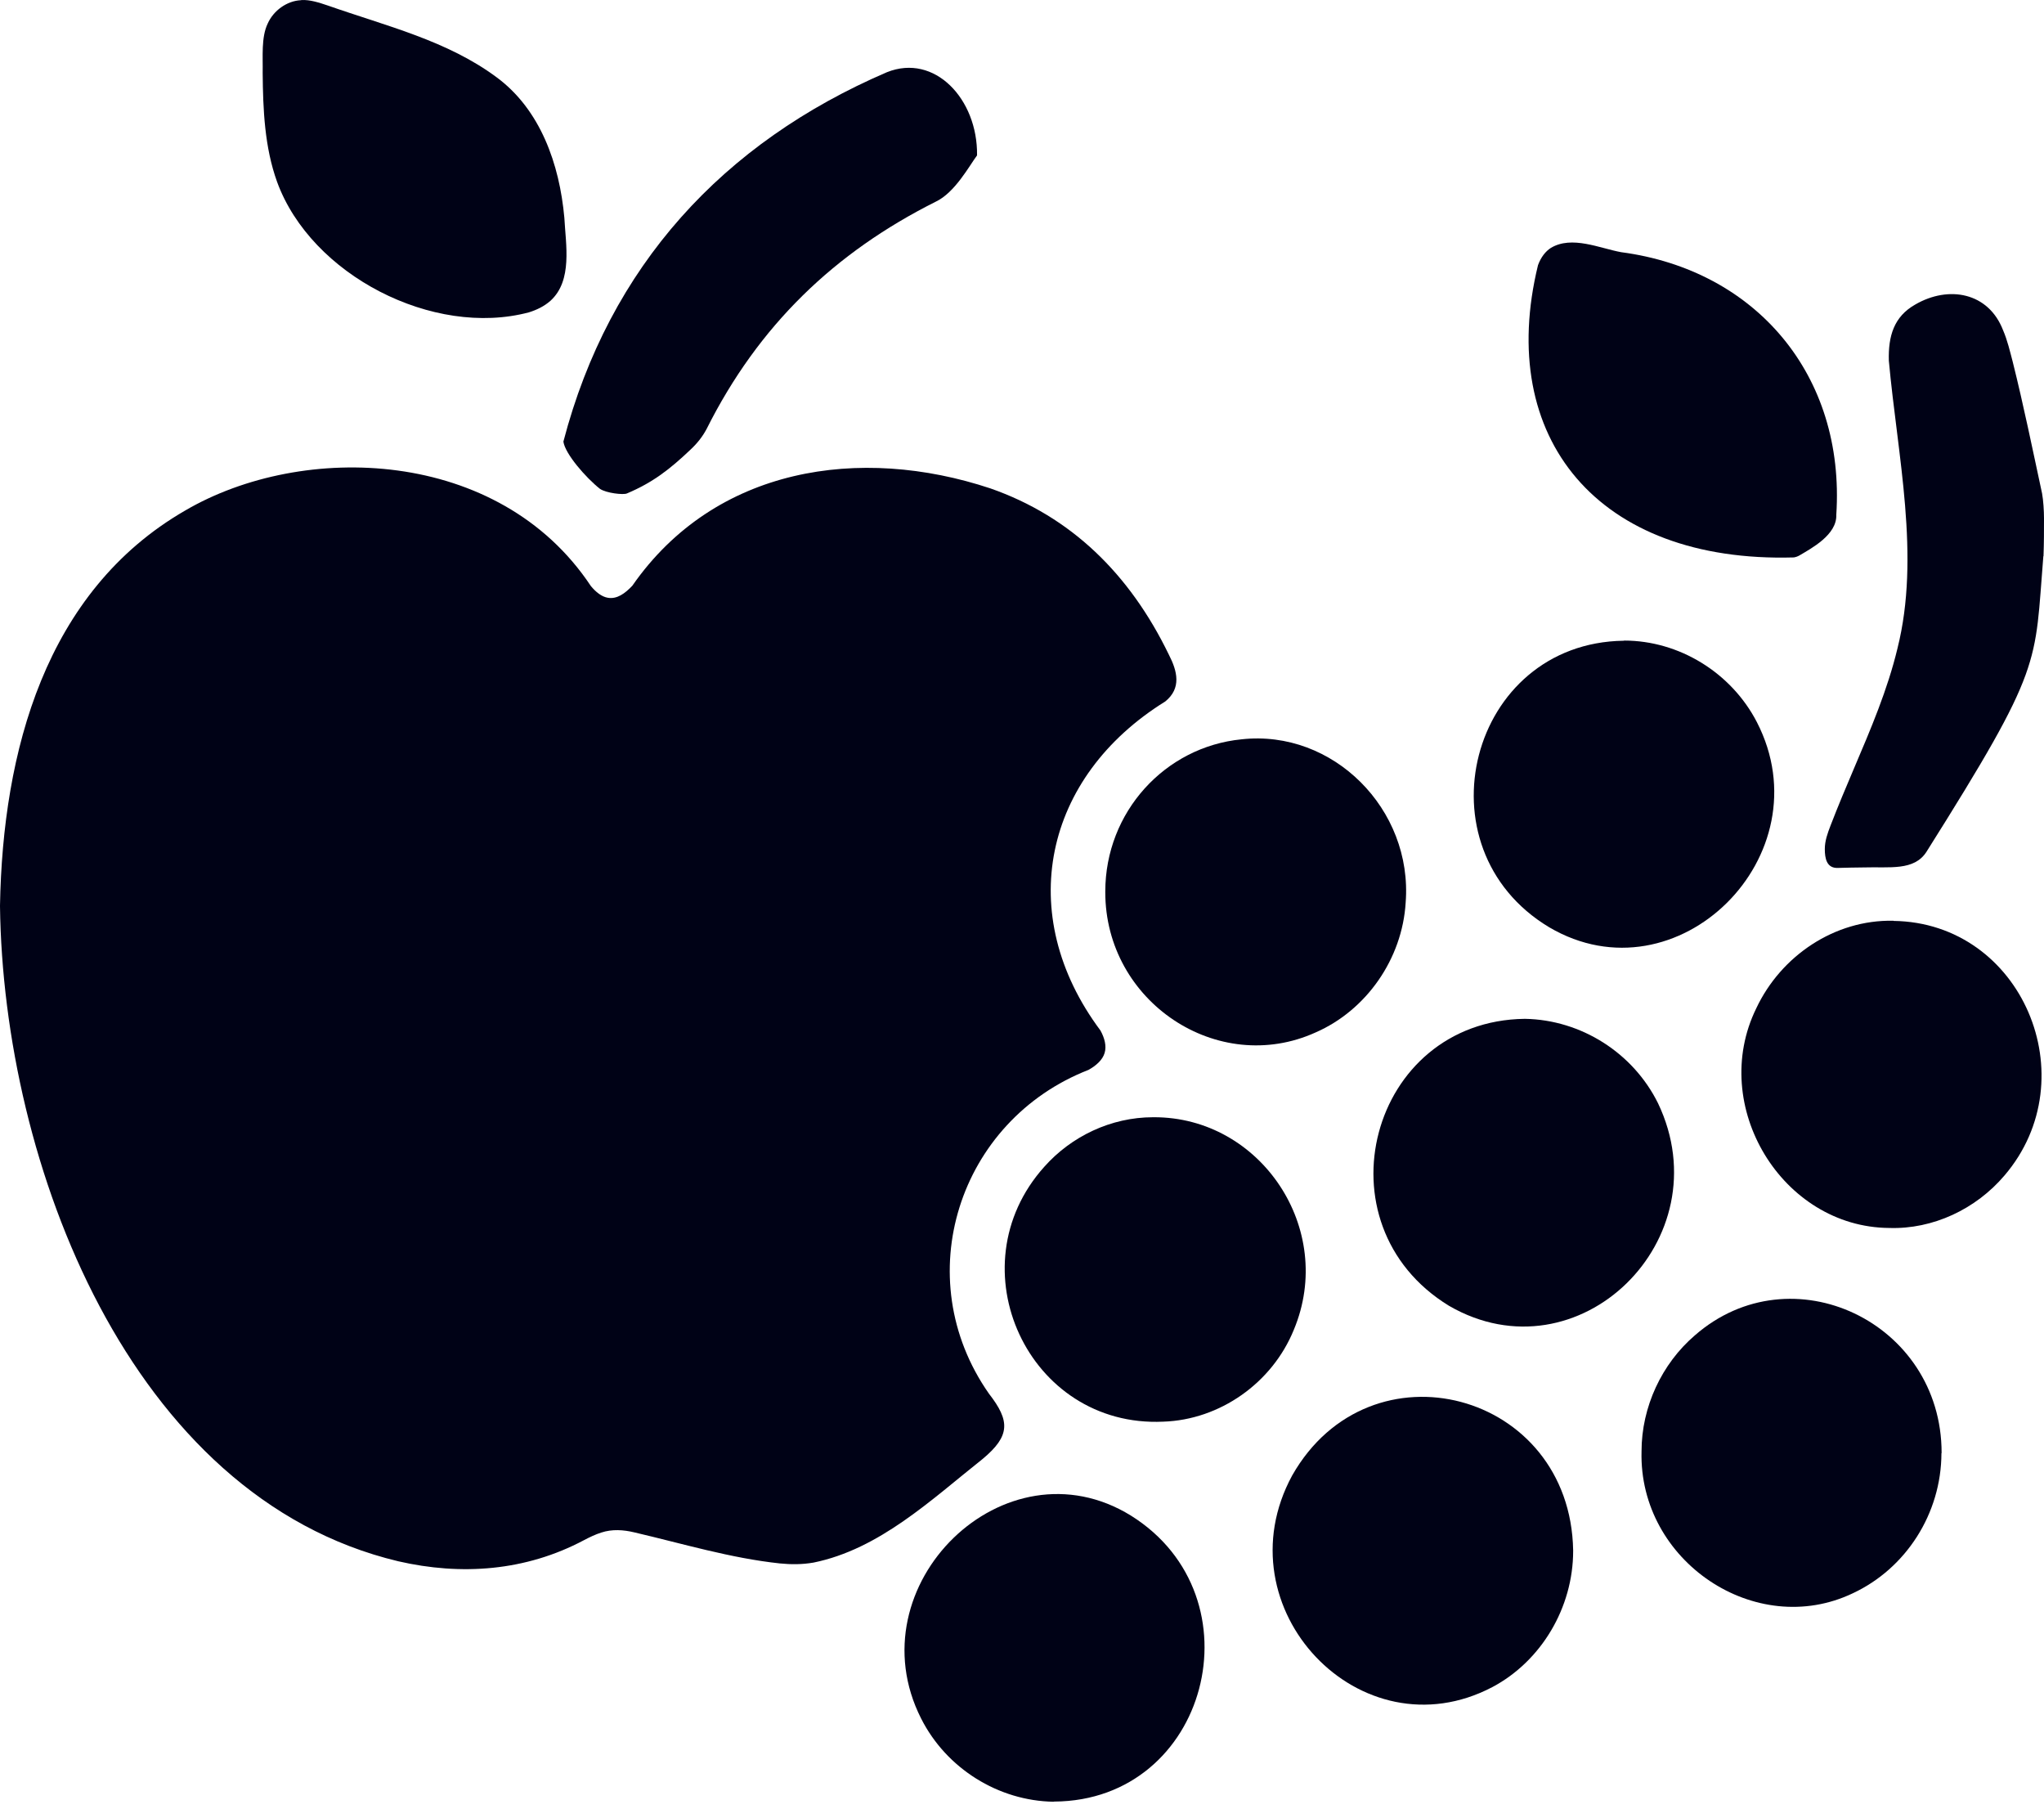
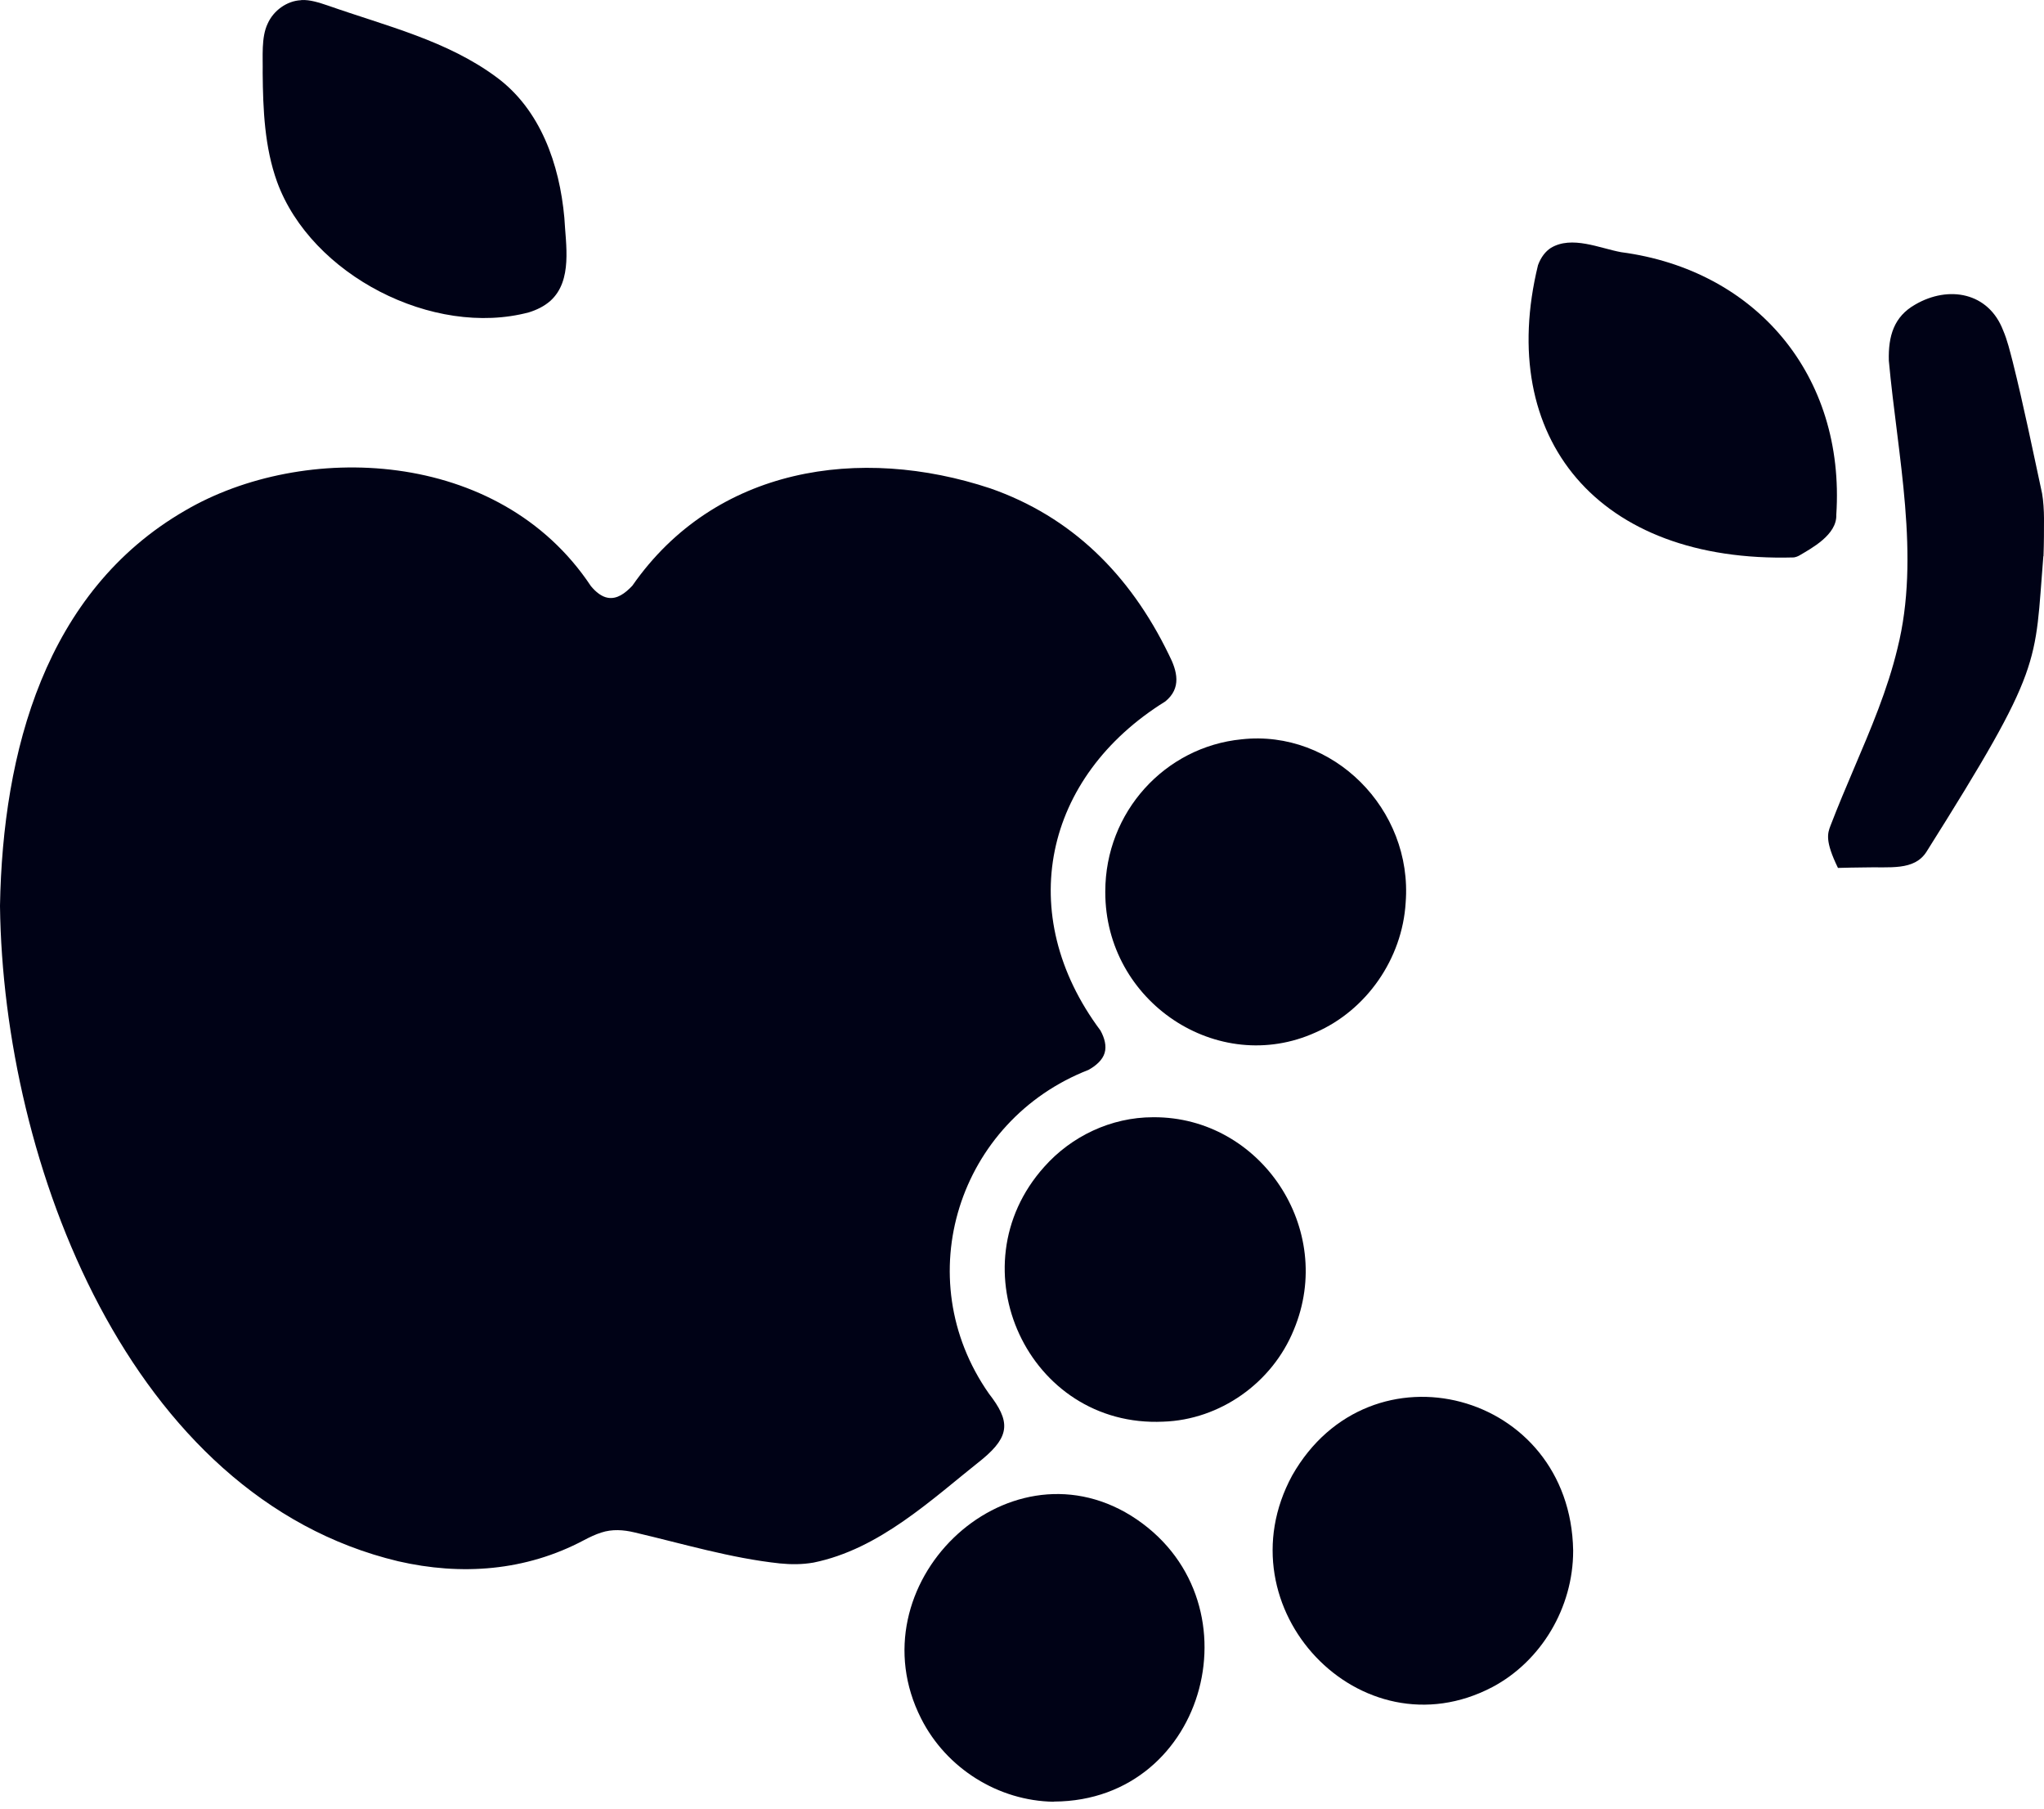
<svg xmlns="http://www.w3.org/2000/svg" width="200" height="177" viewBox="0 0 200 177" fill="none">
  <g id="Ð¡Ð»Ð¾Ð¹ 1">
    <g id="Group">
      <path id="Vector" d="M29.47 0.005C30.349 -0.043 31.244 0.262 32.108 0.551C37.823 2.556 43.758 3.968 48.594 7.562C52.88 10.723 54.749 16.066 55.22 21.297C55.361 23.945 56.036 27.442 53.869 29.416C53.257 29.962 52.519 30.315 51.75 30.555C42.392 33.042 30.444 26.913 27.115 17.799C25.89 14.414 25.733 10.723 25.702 7.145C25.733 5.541 25.545 3.663 26.189 2.316C26.754 1.032 28.073 0.085 29.439 0.021H29.47V0.005Z" fill="#000216" />
-       <path id="Vector_2" d="M199.937 54.4C199.058 65.086 199.984 65.086 188.507 83.314C187.298 85.223 184.864 84.774 182.368 84.854C181.504 84.854 180.657 84.886 179.84 84.902C178.725 84.95 178.553 83.955 178.553 83.057C178.553 82.255 178.82 81.516 179.118 80.746C179.84 78.869 180.625 77.008 181.41 75.163C183.043 71.328 184.692 67.477 185.665 63.417C187.926 54.4 185.665 44.58 184.817 35.274C184.755 32.883 185.304 30.974 187.408 29.787C190.674 27.893 194.568 28.599 195.996 32.306C196.42 33.285 196.671 34.376 196.938 35.386C198.006 39.654 198.885 43.971 199.812 48.271C199.937 48.945 200 50.004 200 50.694C200 52.041 200 53.036 199.953 54.368V54.416L199.937 54.4Z" fill="#000216" />
+       <path id="Vector_2" d="M199.937 54.4C199.058 65.086 199.984 65.086 188.507 83.314C187.298 85.223 184.864 84.774 182.368 84.854C181.504 84.854 180.657 84.886 179.84 84.902C178.553 82.255 178.82 81.516 179.118 80.746C179.84 78.869 180.625 77.008 181.41 75.163C183.043 71.328 184.692 67.477 185.665 63.417C187.926 54.4 185.665 44.58 184.817 35.274C184.755 32.883 185.304 30.974 187.408 29.787C190.674 27.893 194.568 28.599 195.996 32.306C196.42 33.285 196.671 34.376 196.938 35.386C198.006 39.654 198.885 43.971 199.812 48.271C199.937 48.945 200 50.004 200 50.694C200 52.041 200 53.036 199.953 54.368V54.416L199.937 54.4Z" fill="#000216" />
      <path id="Vector_3" d="M0 88.594C0.267 73.544 4.412 57.852 18.119 49.941C29.627 43.202 48.814 43.78 57.81 57.322C58.297 57.916 58.878 58.381 59.49 58.477C60.37 58.622 61.155 58.06 61.877 57.29C69.963 45.673 84.141 43.539 96.905 47.775C104.756 50.519 110.518 56.087 114.38 64.061C115.197 65.65 115.621 67.318 114.019 68.618C102.134 75.983 99.182 89.429 107.676 100.805C108.084 101.543 108.288 102.329 108.084 103.003C107.88 103.693 107.252 104.238 106.514 104.656C93.781 109.614 88.819 124.985 96.764 136.329C98.837 138.992 98.868 140.452 96.152 142.715C91.096 146.726 86.056 151.54 79.603 152.855C78.488 153.048 77.405 153.048 76.29 152.936C71.486 152.422 66.823 151.01 62.081 149.903C61.013 149.646 59.898 149.566 58.831 149.919C58.266 150.096 57.7 150.368 57.151 150.657C51.42 153.706 45.108 154.139 38.969 152.727C12.655 146.453 0.314 113.801 0 88.642V88.594Z" fill="#000216" />
-       <path id="Vector_4" d="M189.965 142.152C189.949 148.089 186.479 153.432 181.298 155.855C171.799 160.396 160.338 152.726 160.62 141.976C160.62 137.628 162.599 133.408 165.833 130.632C175.285 122.369 189.981 129.332 189.981 142.12V142.152H189.965Z" fill="#000216" />
      <path id="Vector_5" d="M153.929 151.712C153.929 157.264 150.805 162.495 146.032 165.03C133.141 171.801 119.387 157.312 126.437 144.332C134.052 130.934 153.662 136.1 153.929 151.664V151.712Z" fill="#000216" />
      <path id="Vector_6" d="M108.149 87.212C108.149 79.43 113.989 73.06 121.479 72.322C130.428 71.327 138.247 79.157 137.541 88.287C137.211 93.806 133.694 98.828 128.732 100.994C119.171 105.327 108.133 98.01 108.149 87.26V87.212Z" fill="#000216" />
-       <path id="Vector_7" d="M149.22 99.664C154.684 99.761 159.787 102.97 162.236 107.928C168.579 121.229 154.433 135.044 141.794 127.744C128.731 119.769 134.037 99.857 149.189 99.664H149.236H149.22Z" fill="#000216" />
-       <path id="Vector_8" d="M185.27 90.085C197.846 90.246 204.283 105.457 196.135 114.987C193.34 118.277 189.132 120.266 184.846 120.122C174.373 120.042 167.167 108.184 171.845 98.637C174.279 93.471 179.539 89.957 185.238 90.069H185.285L185.27 90.085Z" fill="#000216" />
-       <path id="Vector_9" d="M158.92 62.662C164.305 62.662 169.408 65.807 171.904 70.637C178.624 83.681 164.117 98.074 151.587 90.709C138.619 82.927 143.784 62.887 158.873 62.678H158.92V62.662Z" fill="#000216" />
      <path id="Vector_10" d="M103.101 176.249C97.684 176.169 92.597 172.992 90.132 168.114C83.522 155.085 98.343 140.645 110.669 148.266C123.386 156.225 118.221 176.153 103.148 176.233H103.101V176.249Z" fill="#000216" />
      <path id="Vector_11" d="M112.874 109.29C123.346 109.242 130.726 120.217 126.596 130.085C124.477 135.299 119.343 138.894 113.816 139.07C100.612 139.68 93.358 123.955 102.182 114.136C104.819 111.167 108.698 109.29 112.827 109.29H112.874Z" fill="#000216" />
      <path id="Vector_12" d="M175.501 54.529C156.346 55.075 146.36 42.848 150.49 25.936C150.788 25.134 151.228 24.589 151.746 24.252C153.802 23.016 156.519 24.284 158.623 24.669C171.78 26.402 180.572 36.687 179.677 50.357C179.756 52.315 177.228 53.647 176.066 54.337C175.893 54.433 175.721 54.497 175.517 54.529H175.485H175.501Z" fill="#000216" />
-       <path id="Vector_13" d="M95.602 15.201C94.849 16.212 93.436 18.843 91.567 19.726C81.676 24.684 74.218 31.824 69.131 41.98C68.738 42.718 68.204 43.392 67.545 44.002C65.551 45.895 63.887 47.195 61.343 48.27C60.998 48.431 59.318 48.238 58.705 47.821C57.324 46.73 55.298 44.403 55.126 43.2C59.616 26.015 70.764 13.949 86.778 7.066C91.457 5.189 95.665 9.697 95.602 15.169V15.201Z" fill="#000216" />
    </g>
  </g>
</svg>